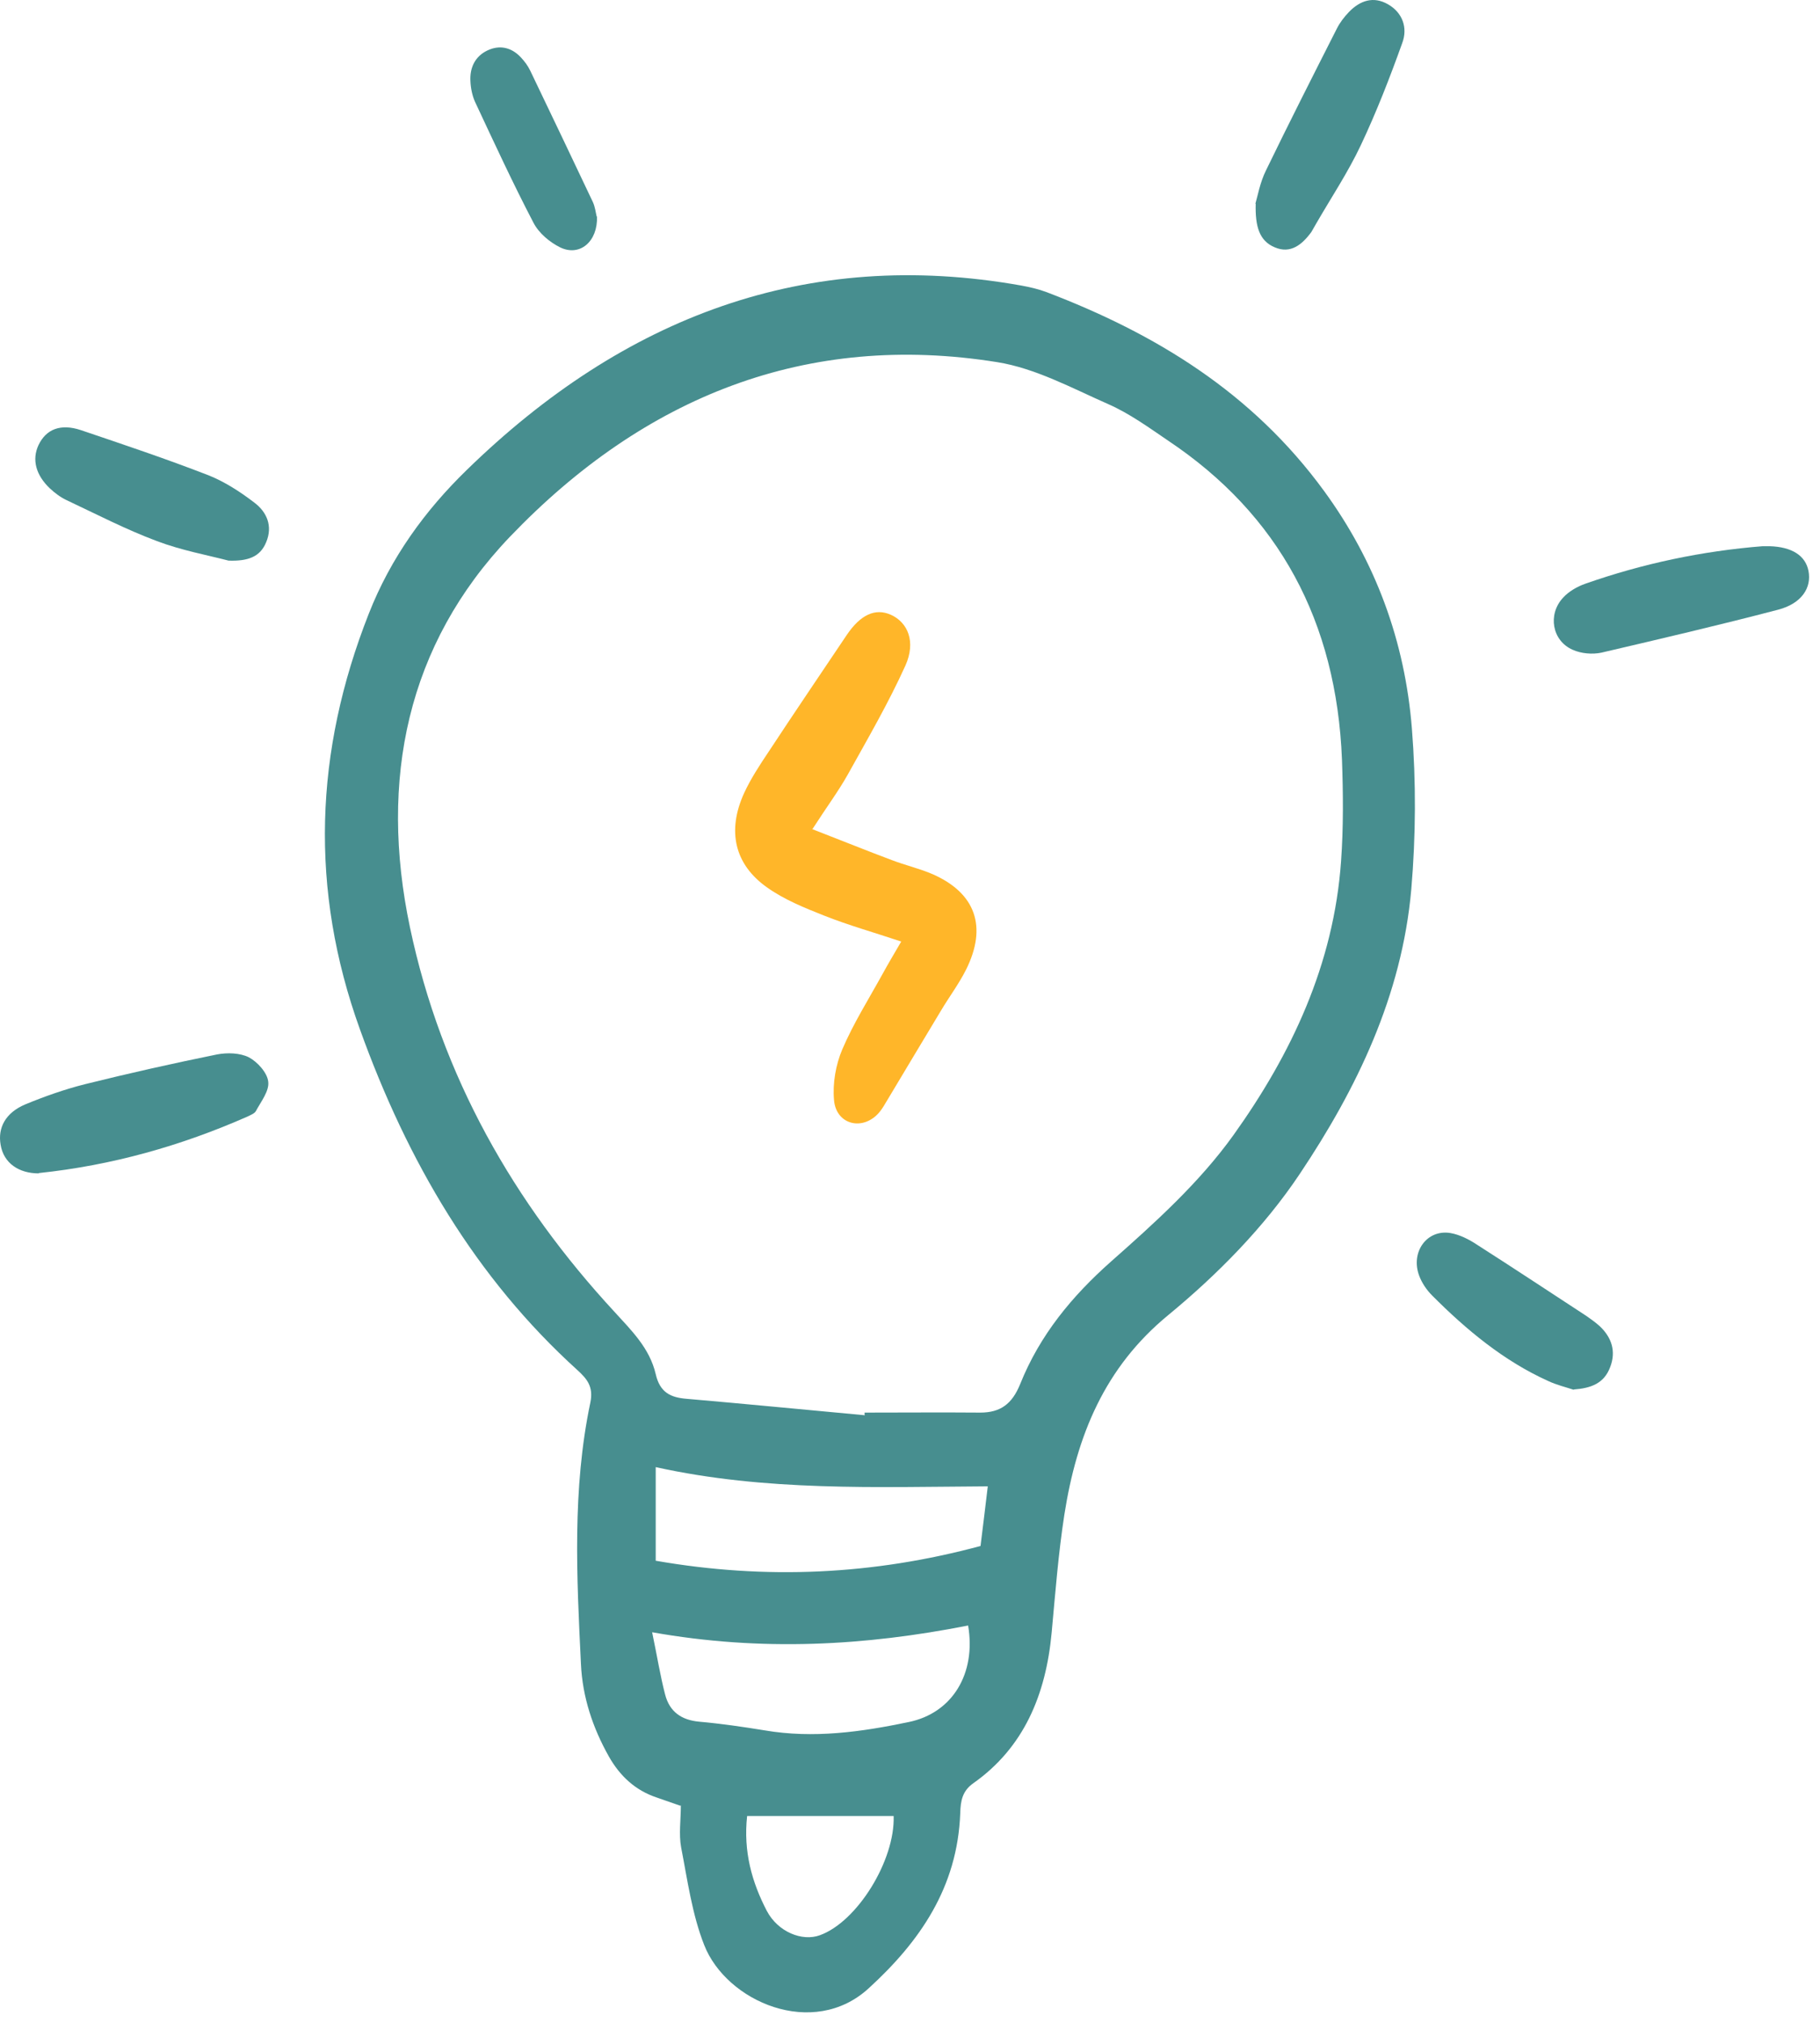
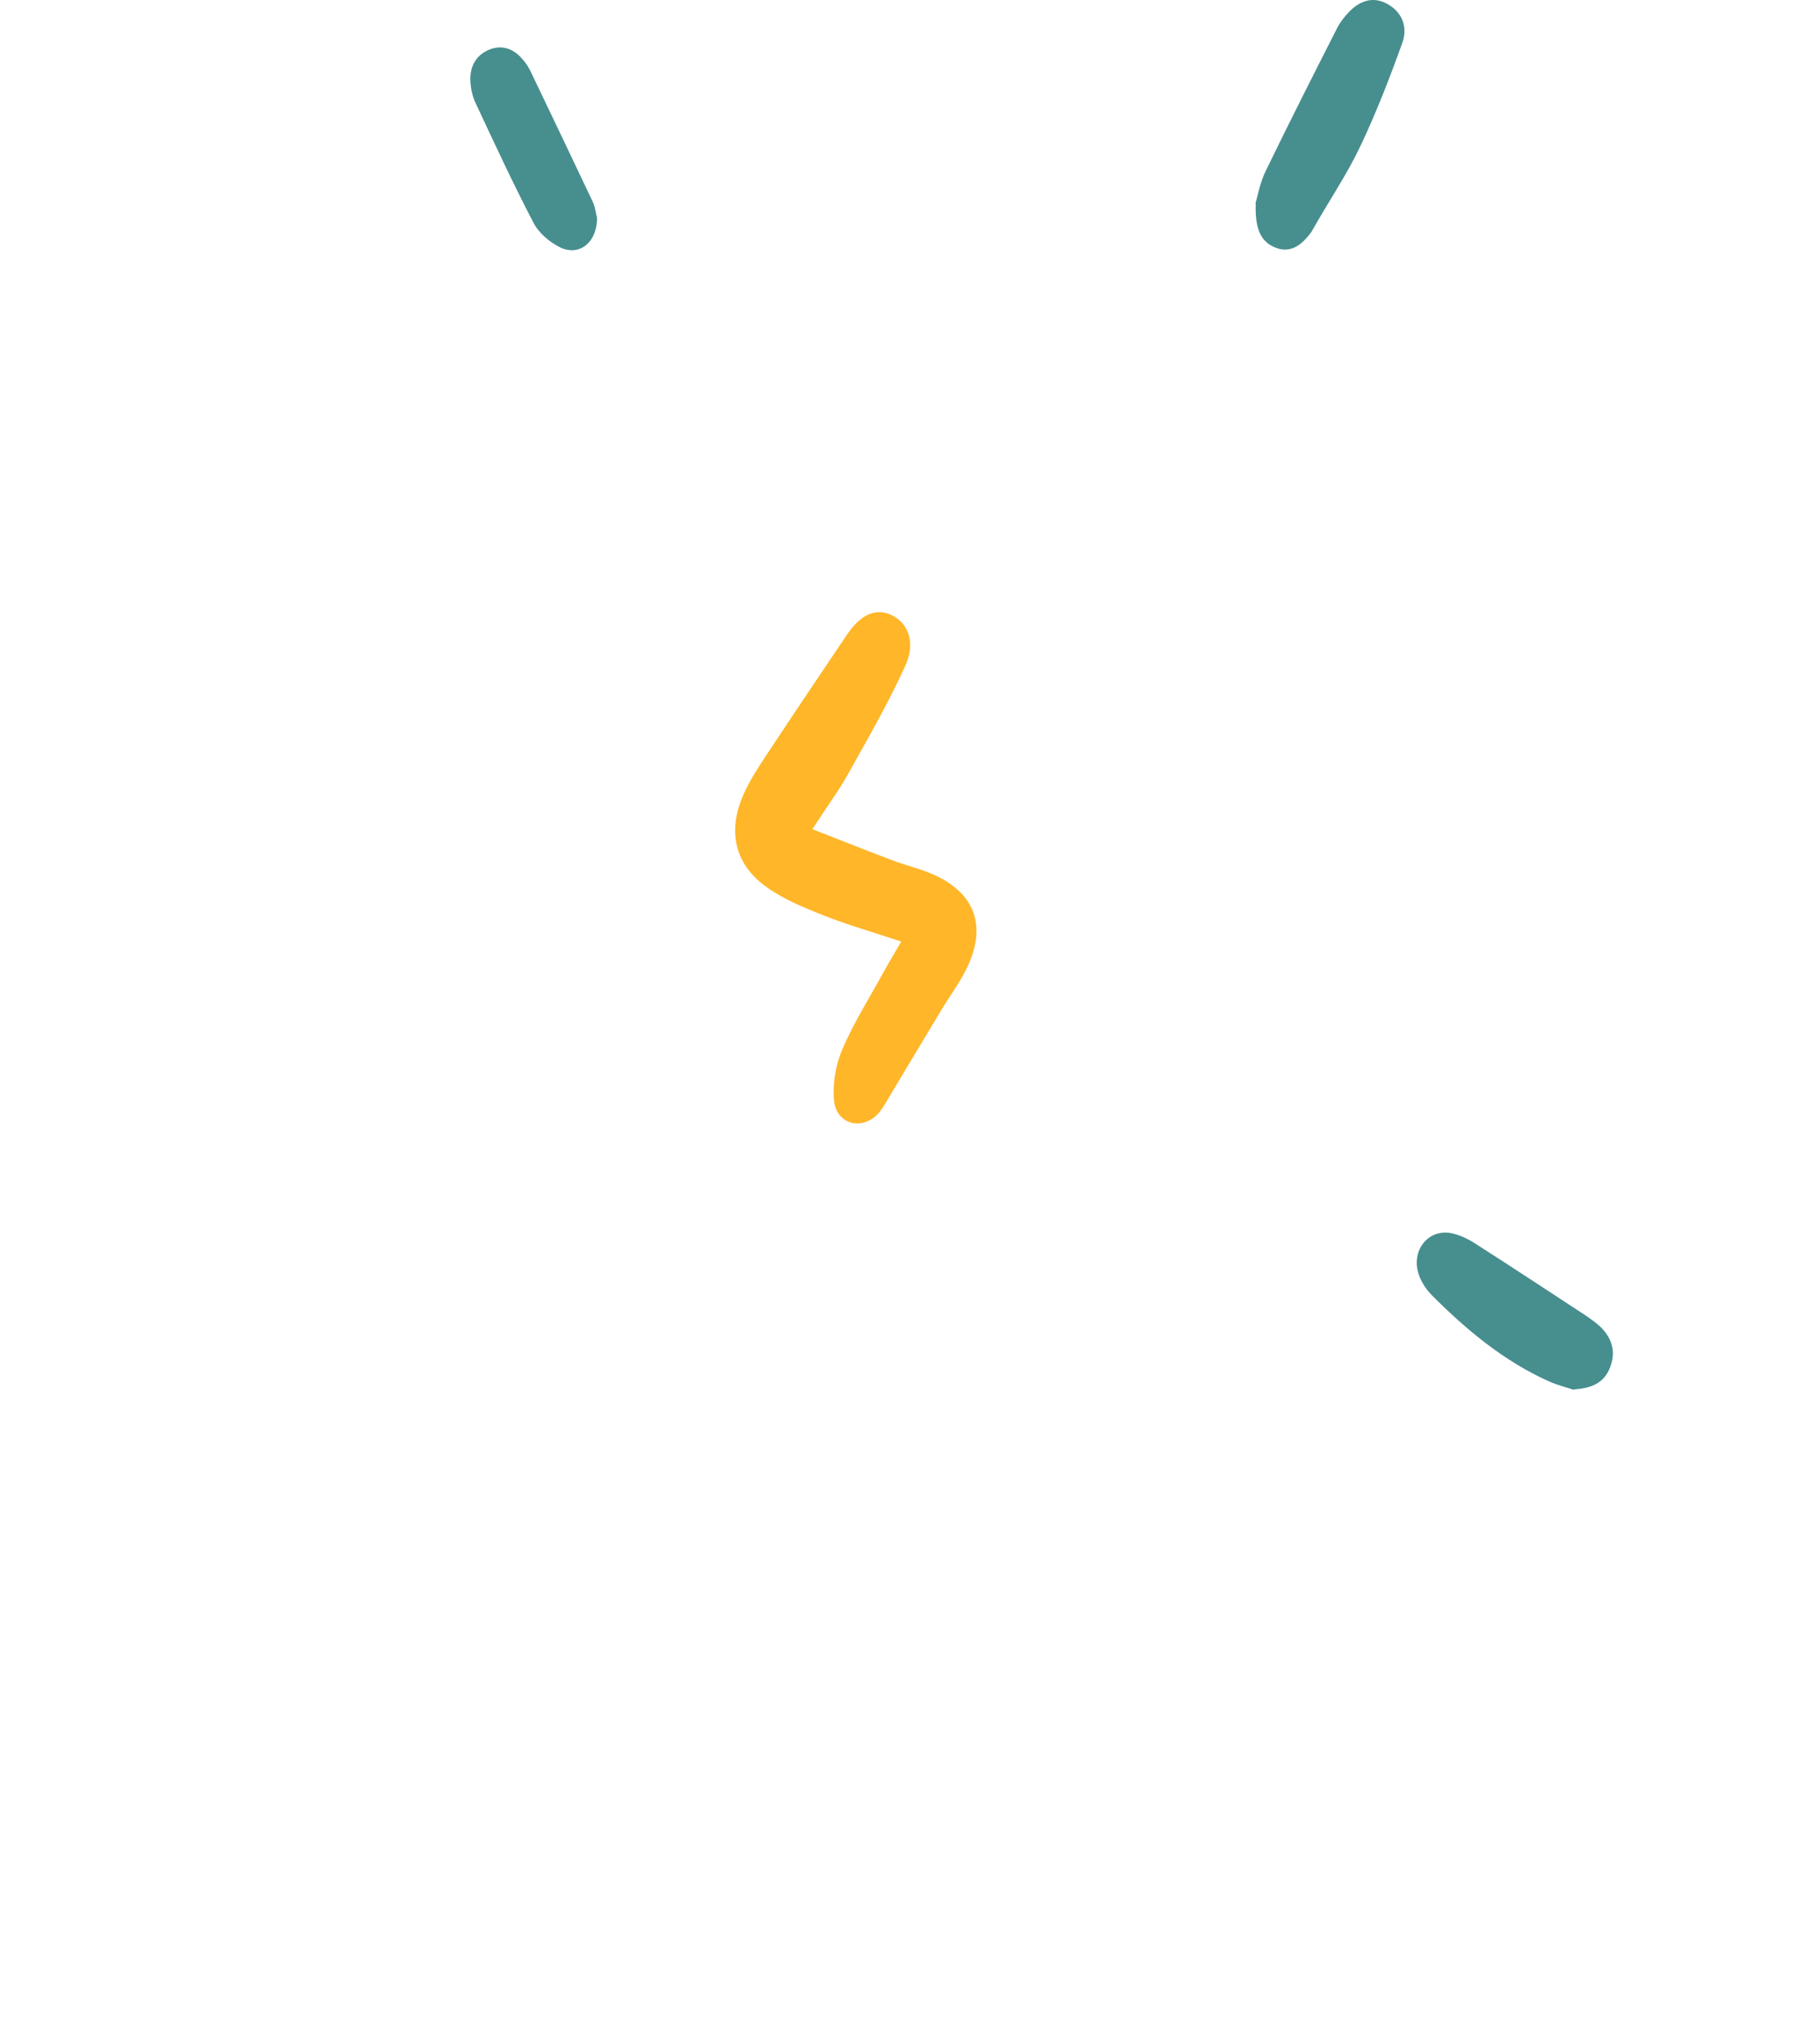
<svg xmlns="http://www.w3.org/2000/svg" width="135" height="150" viewBox="0 0 135 150" fill="none">
-   <path d="M50.457 133.9C49.761 133.662 49.222 133.472 48.683 133.281C47.133 132.758 45.988 131.712 45.157 130.238C43.967 128.122 43.204 125.839 43.092 123.39C42.777 116.923 42.44 110.431 43.788 104.011C44.035 102.823 43.541 102.252 42.844 101.61C35.277 94.762 30.225 86.131 26.7 76.335C22.95 65.944 23.332 55.719 27.351 45.519C28.99 41.334 31.55 37.839 34.604 34.867C46.258 23.501 59.82 18.341 75.74 21.171C76.391 21.29 77.02 21.433 77.649 21.67C85.688 24.738 92.873 29.089 98.217 36.412C102.034 41.643 104.212 47.54 104.729 54.031C105.043 57.978 105.021 61.997 104.684 65.944C103.988 73.838 100.62 80.757 96.421 87.034C93.771 91.005 90.291 94.524 86.653 97.52C81.938 101.396 79.872 106.437 78.951 112.31C78.502 115.211 78.278 118.135 78.008 121.06C77.582 125.673 75.942 129.596 72.192 132.235C71.384 132.806 71.249 133.543 71.227 134.447C71.025 139.963 68.218 143.981 64.446 147.429C60.314 151.233 53.87 148.428 52.23 144.219C51.332 141.936 50.995 139.416 50.524 136.991C50.344 136.016 50.502 134.946 50.502 133.876L50.457 133.9ZM64.131 104.963C64.131 104.963 64.131 104.82 64.131 104.749C66.983 104.749 69.857 104.725 72.709 104.749C74.191 104.749 75.067 104.13 75.673 102.632C77.132 98.994 79.513 96.117 82.409 93.549C85.665 90.672 88.966 87.7 91.503 84.157C95.77 78.189 98.936 71.531 99.475 63.851C99.654 61.355 99.632 58.834 99.542 56.338C99.138 46.09 94.871 38.172 86.653 32.679C85.216 31.704 83.779 30.658 82.207 29.969C79.513 28.78 76.796 27.305 73.966 26.854C59.865 24.595 47.807 29.374 37.815 39.812C30.18 47.802 28.114 57.836 30.405 68.749C32.74 79.83 38.129 89.222 45.584 97.282C46.841 98.662 48.189 99.969 48.638 101.895C48.952 103.274 49.761 103.631 50.928 103.726C55.329 104.107 59.708 104.535 64.086 104.939L64.131 104.963ZM73.27 110.217C64.94 110.265 56.811 110.598 48.638 108.791V115.734C56.834 117.16 64.782 116.78 72.731 114.64C72.911 113.142 73.091 111.787 73.27 110.217ZM48.368 121.012C48.75 122.843 48.975 124.27 49.334 125.649C49.671 126.957 50.569 127.551 51.871 127.67C53.488 127.813 55.105 128.05 56.721 128.312C60.337 128.93 63.884 128.431 67.41 127.694C70.643 127.028 72.417 124.103 71.811 120.537C64.199 122.035 56.519 122.486 48.368 121.036V121.012ZM55.419 134.661C55.127 137.3 55.778 139.582 56.879 141.699C57.709 143.268 59.506 143.981 60.808 143.506C63.592 142.507 66.399 137.942 66.287 134.661H55.397H55.419Z" fill="#478E8F" />
-   <path d="M2.876 87.011C1.394 87.011 0.271 86.25 0.047 84.894C-0.178 83.634 0.406 82.517 1.865 81.898C3.302 81.304 4.784 80.781 6.289 80.4C9.545 79.592 12.823 78.855 16.102 78.189C16.865 78.047 17.786 78.07 18.459 78.403C19.088 78.736 19.829 79.544 19.896 80.21C19.986 80.9 19.357 81.684 18.976 82.398C18.863 82.588 18.572 82.683 18.347 82.802C13.43 84.966 8.31 86.416 2.876 86.987V87.011Z" fill="#478E8F" />
  <path d="M93.12 15.107C93.277 14.584 93.457 13.538 93.906 12.635C95.613 9.116 97.386 5.62 99.16 2.125C99.385 1.673 99.699 1.269 100.059 0.889C100.889 0.033 101.877 -0.3 102.955 0.318C104.033 0.936 104.437 2.054 104.011 3.195C103.09 5.763 102.102 8.307 100.934 10.78C99.991 12.777 98.756 14.632 97.656 16.534C97.521 16.748 97.409 16.986 97.274 17.2C96.578 18.151 95.725 18.841 94.557 18.341C93.412 17.866 93.098 16.796 93.143 15.107H93.12Z" fill="#478E8F" />
-   <path d="M130.754 40.502C130.911 40.502 131.091 40.502 131.248 40.502C132.91 40.55 133.92 41.191 134.145 42.333C134.392 43.593 133.628 44.758 131.899 45.21C127.543 46.351 123.164 47.374 118.786 48.396C118.112 48.539 117.281 48.467 116.653 48.182C115.126 47.516 114.789 45.566 115.934 44.33C116.361 43.855 116.989 43.498 117.596 43.284C121.862 41.786 126.263 40.859 130.754 40.502Z" fill="#478E8F" />
-   <path d="M16.955 41.572C15.405 41.168 13.452 40.811 11.633 40.121C9.343 39.266 7.142 38.124 4.919 37.078C4.47 36.864 4.066 36.555 3.706 36.222C2.651 35.223 2.359 34.082 2.853 33.012C3.415 31.823 4.492 31.395 5.997 31.895C9.163 32.965 12.351 34.035 15.473 35.247C16.663 35.723 17.808 36.46 18.863 37.268C19.784 37.958 20.255 39.004 19.739 40.217C19.29 41.31 18.369 41.62 16.955 41.572Z" fill="#478E8F" />
  <path d="M116.742 103.06C116.181 102.87 115.462 102.703 114.811 102.394C111.555 100.92 108.793 98.637 106.233 96.069C105.829 95.665 105.47 95.142 105.268 94.595C104.617 92.859 105.829 91.147 107.581 91.433C108.277 91.552 108.973 91.908 109.579 92.312C112.296 94.048 114.991 95.832 117.685 97.591C118.022 97.829 118.359 98.067 118.673 98.352C119.549 99.184 119.886 100.207 119.437 101.372C118.987 102.584 118.022 102.941 116.72 103.036L116.742 103.06Z" fill="#478E8F" />
  <path d="M44.282 16.059C44.349 17.913 43.002 19.055 41.543 18.341C40.779 17.961 39.971 17.295 39.567 16.51C38.04 13.586 36.648 10.566 35.233 7.546C35.031 7.094 34.919 6.548 34.896 6.048C34.829 5.002 35.255 4.17 36.154 3.742C37.052 3.314 37.927 3.504 38.623 4.241C38.915 4.55 39.162 4.883 39.342 5.264C40.891 8.497 42.441 11.731 43.968 14.965C44.147 15.345 44.192 15.797 44.26 16.059H44.282Z" fill="#478E8F" />
  <path d="M60.224 61.473C62.492 62.353 64.311 63.09 66.153 63.78C67.14 64.16 68.196 64.398 69.184 64.826C72.372 66.229 73.248 68.725 71.654 71.912C71.115 72.981 70.396 73.933 69.79 74.955C68.51 77.071 67.253 79.187 65.995 81.28C65.681 81.779 65.411 82.35 64.985 82.73C63.75 83.848 61.998 83.277 61.864 81.565C61.751 80.329 61.998 78.95 62.47 77.832C63.301 75.882 64.446 74.075 65.479 72.197C65.883 71.46 66.31 70.746 66.849 69.819C64.783 69.129 62.919 68.606 61.123 67.893C59.686 67.322 58.204 66.728 56.924 65.825C54.476 64.112 53.915 61.616 55.195 58.81C55.689 57.74 56.362 56.718 57.014 55.743C58.922 52.842 60.876 49.965 62.807 47.088C63.817 45.59 64.918 45.067 66.085 45.59C67.343 46.16 67.949 47.587 67.163 49.347C65.905 52.129 64.356 54.792 62.874 57.455C62.178 58.691 61.325 59.833 60.269 61.473H60.224Z" fill="#FFB629" />
</svg>